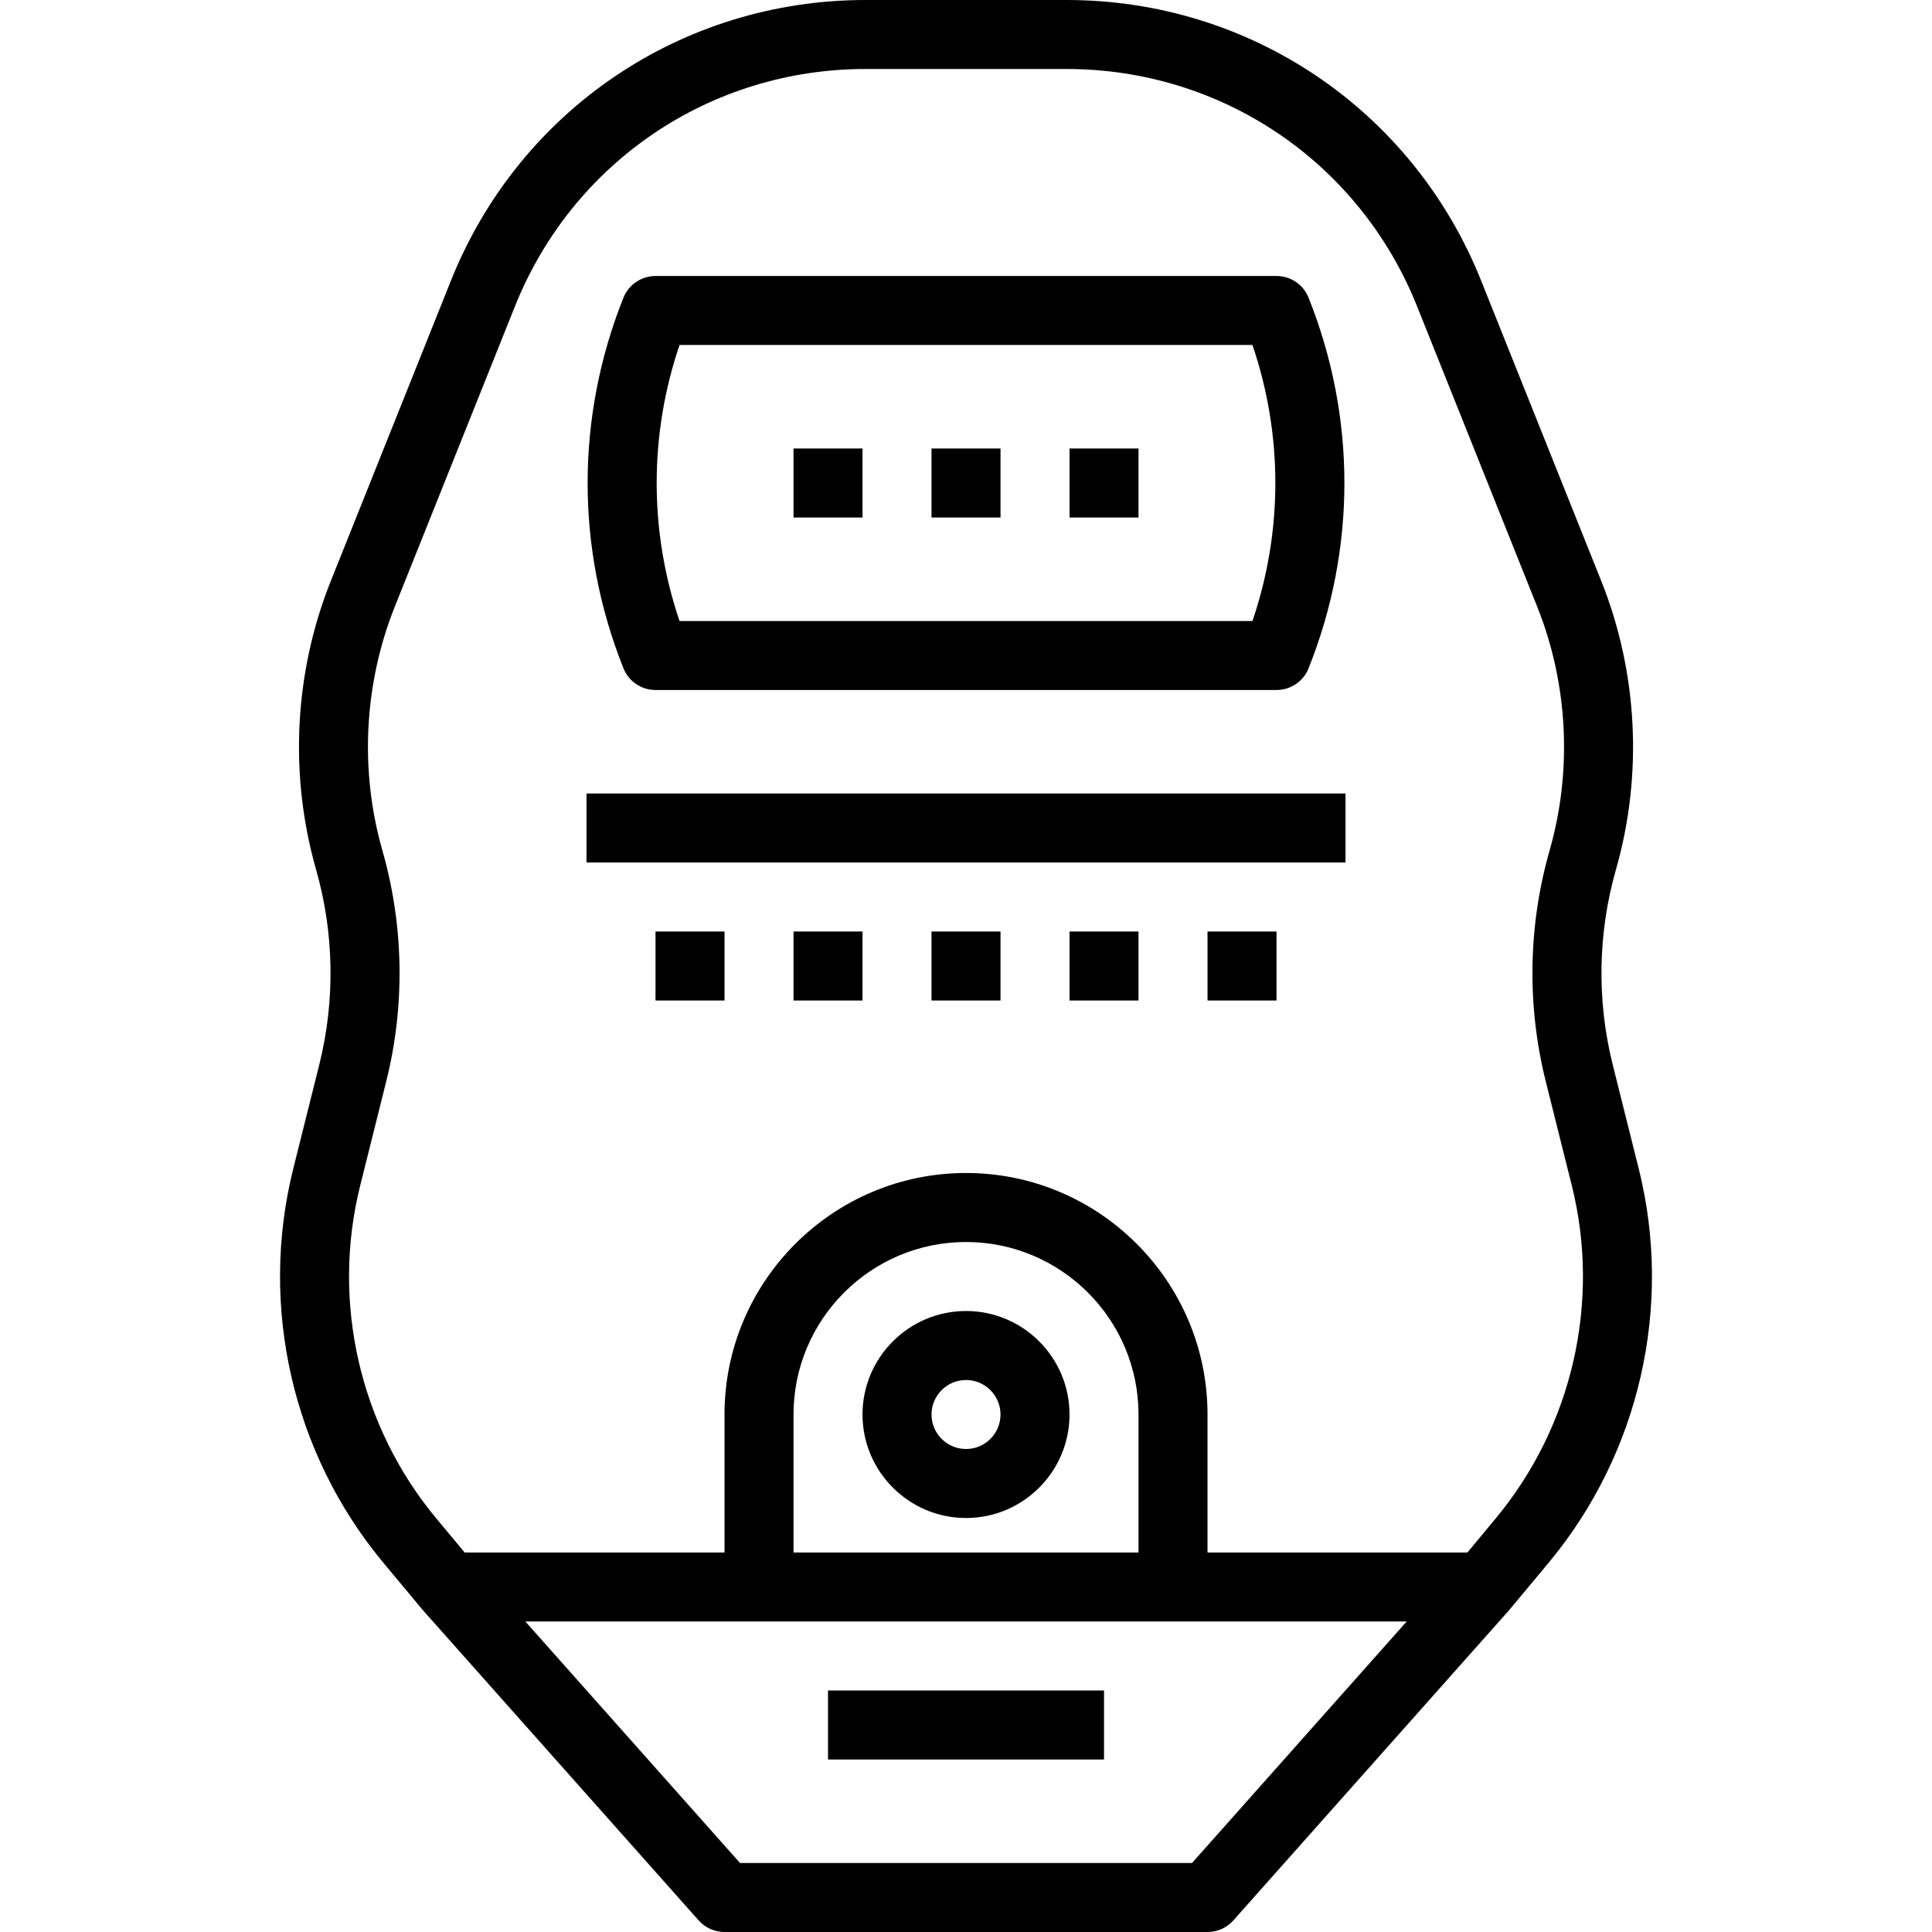
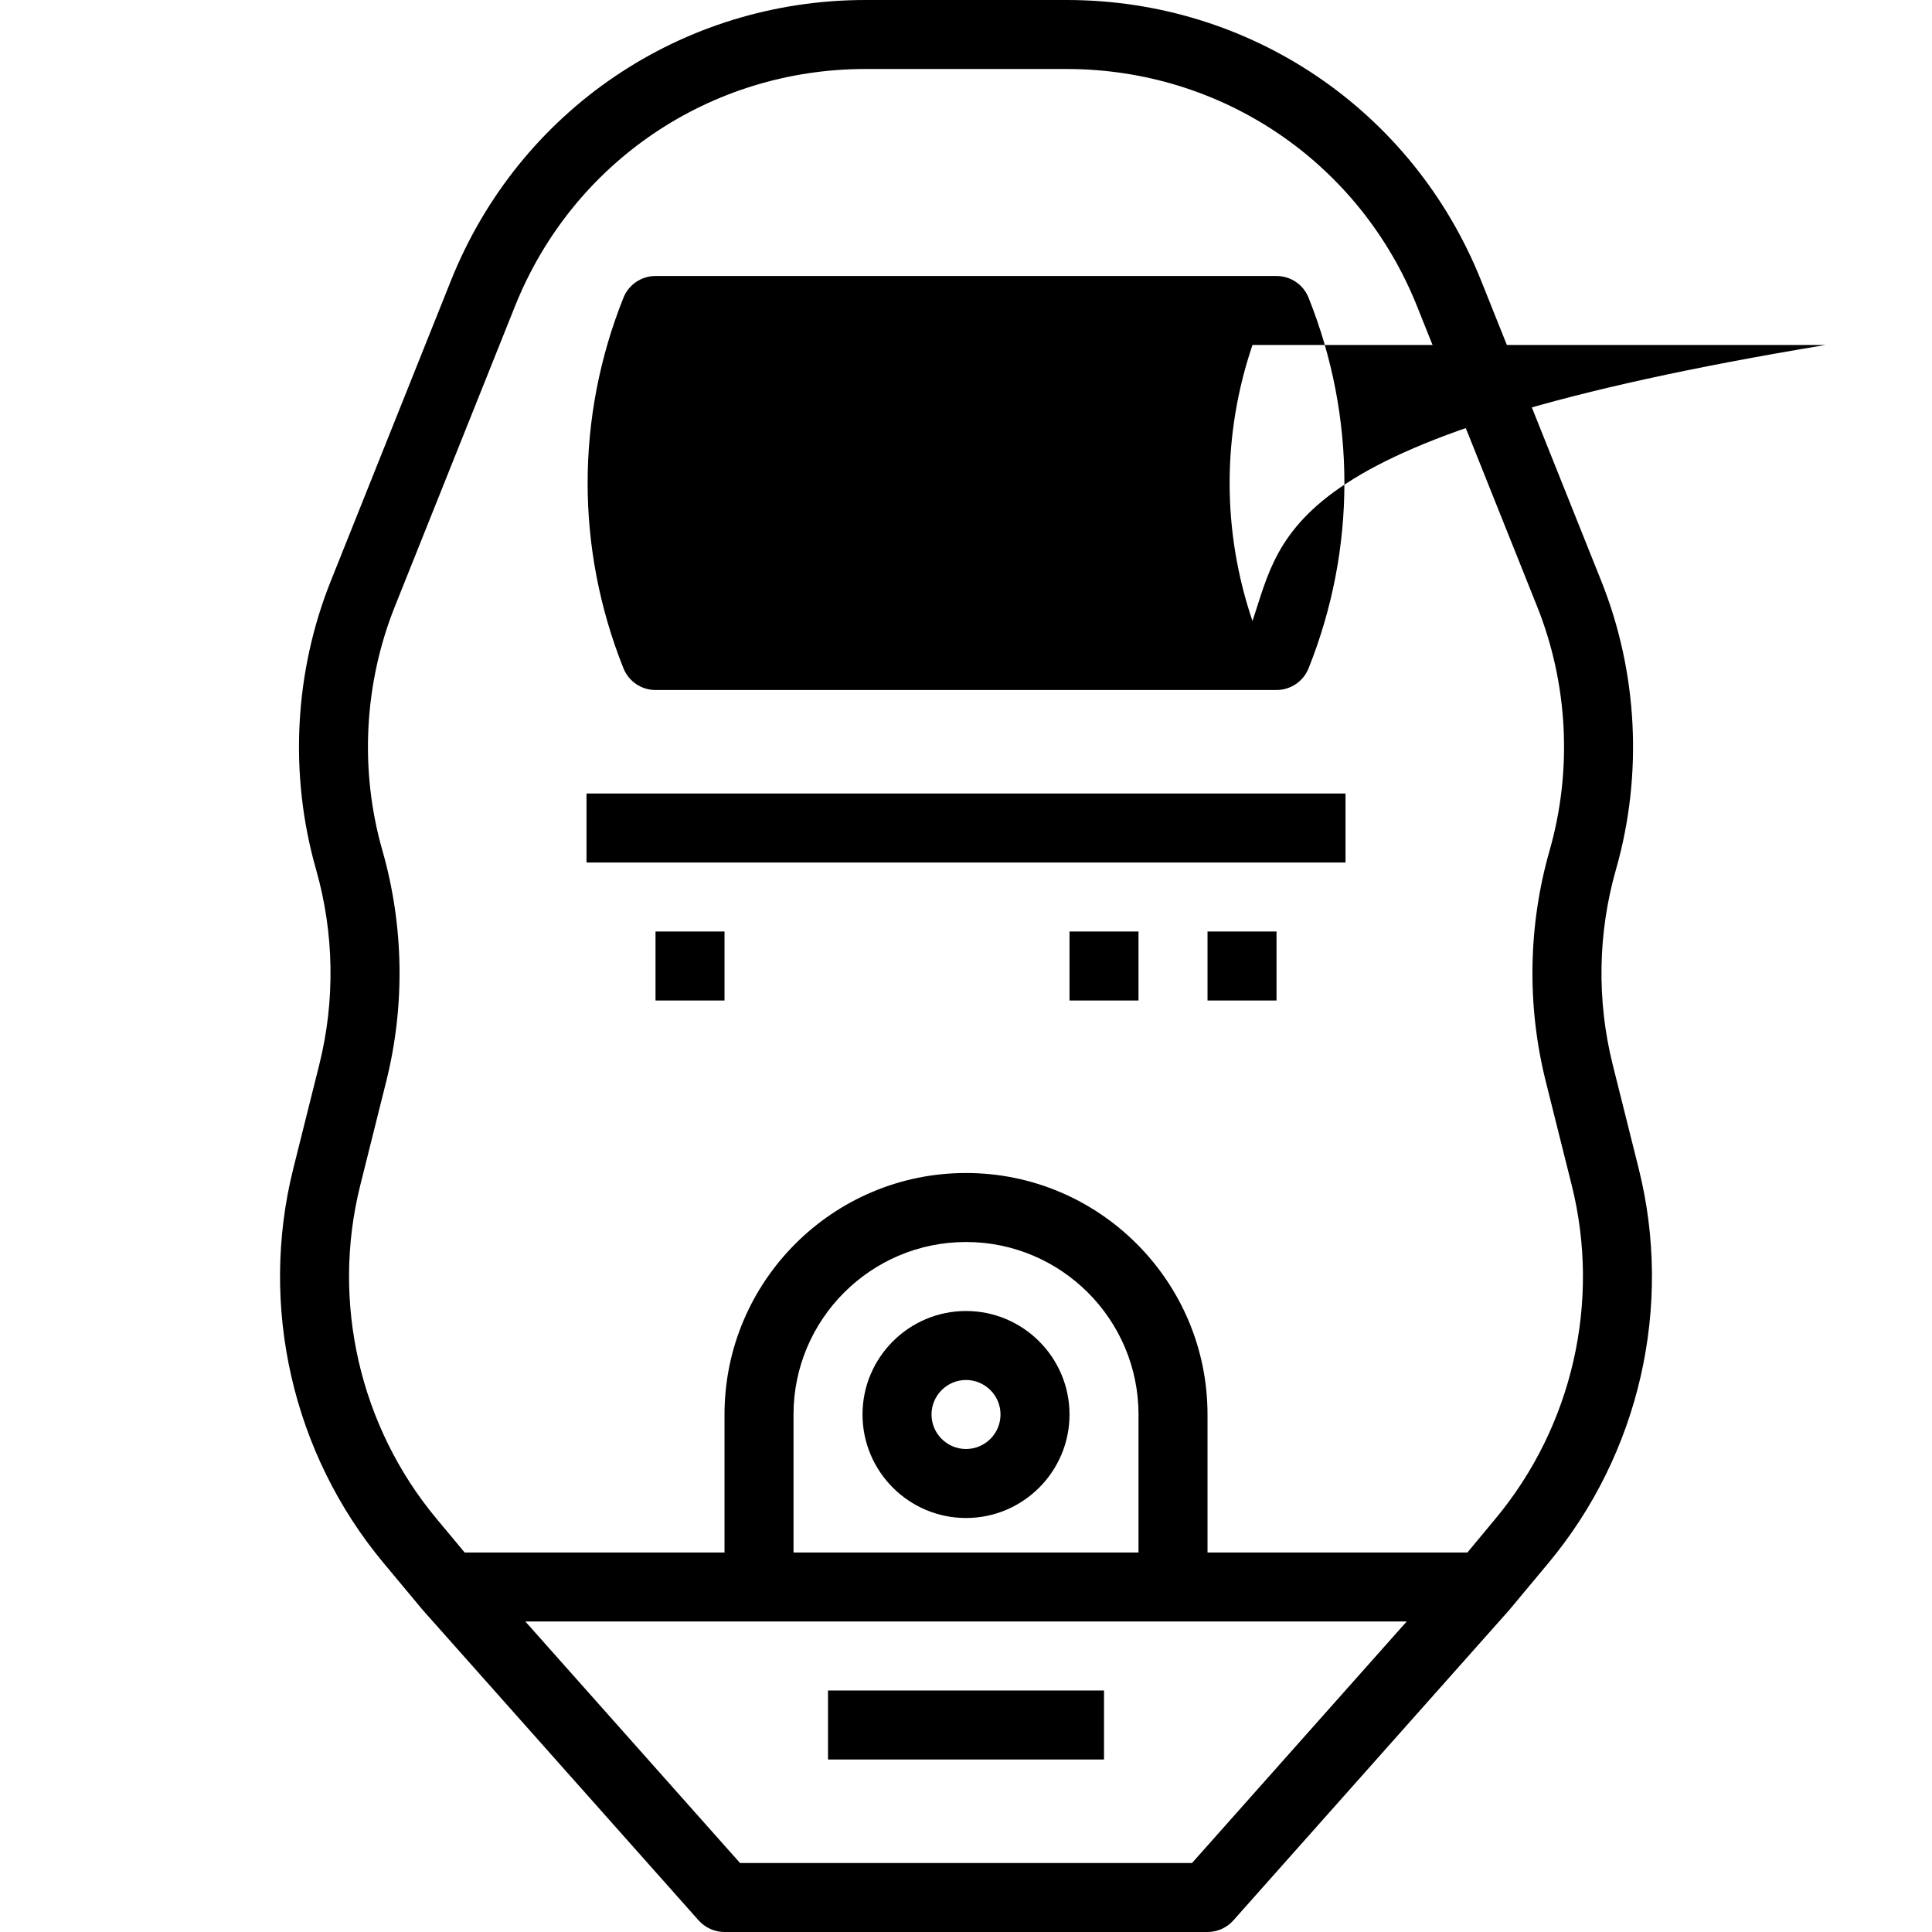
<svg xmlns="http://www.w3.org/2000/svg" fill="#000000" version="1.1" id="Layer_1" viewBox="0 0 512 512" xml:space="preserve">
  <g>
    <g>
      <path d="M434.281,309.714l-6.894-27.566c-4.251-17.006-3.95-34.898,0.869-51.749c7.168-25.088,5.778-52.233-3.913-76.453    l-31.826-79.57C374.441,29.193,331.323,0,282.665,0h-53.303c-48.667,0-91.785,29.193-109.861,74.377l-31.826,79.57    c-9.701,24.219-11.081,51.374-3.922,76.453c4.809,16.841,5.111,34.734,0.859,51.739l-6.894,27.575    c-9.125,36.498-0.192,75.538,23.89,104.448l10.222,12.27c0.027,0.027,0.064,0.037,0.082,0.064c0.046,0.046,0.064,0.11,0.101,0.155    l73.143,82.286c1.746,1.947,4.242,3.063,6.848,3.063h128c2.615,0,5.102-1.115,6.839-3.063l73.143-82.286    c0.046-0.046,0.064-0.11,0.101-0.155c0.027-0.027,0.064-0.037,0.082-0.064l10.222-12.27    C434.473,385.253,443.406,346.213,434.281,309.714z M315.899,493.714H196.11l-56.887-64h61.925h109.714h61.925L315.899,493.714z     M210.29,411.429v-36.571c0-25.207,20.507-45.714,45.714-45.714s45.714,20.507,45.714,45.714v36.571H210.29z M396.338,402.441    l-7.461,8.987h-68.873v-36.571c0-35.291-28.709-64-64-64s-64,28.709-64,64v36.571h-68.864l-7.479-8.978    c-20.352-24.439-27.913-57.454-20.197-88.302l6.894-27.575c5.029-20.114,4.672-41.28-1.024-61.202    c-6.062-21.202-4.882-44.16,3.301-64.631l31.835-79.57c15.278-38.199,51.739-62.885,92.882-62.885h53.303    c41.143,0,77.605,24.686,92.882,62.885l31.826,79.57c8.192,20.471,9.362,43.429,3.301,64.631    c-5.696,19.922-6.053,41.088-1.024,61.202l6.894,27.566C424.251,344.997,416.699,378.002,396.338,402.441z" />
    </g>
  </g>
  <g>
    <g>
      <path d="M256.005,347.429c-15.122,0-27.429,12.306-27.429,27.429c0,15.122,12.306,27.429,27.429,27.429    c15.122,0,27.429-12.306,27.429-27.429C283.433,359.735,271.127,347.429,256.005,347.429z M256.005,384    c-5.038,0-9.143-4.105-9.143-9.143c0-5.038,4.105-9.143,9.143-9.143s9.143,4.105,9.143,9.143    C265.147,379.895,261.042,384,256.005,384z" />
    </g>
  </g>
  <g>
    <g>
-       <path d="M346.784,78.894c-1.381-3.474-4.745-5.751-8.494-5.751H173.719c-3.739,0-7.104,2.277-8.494,5.742    c-12.663,31.671-12.663,66.551,0,98.222c1.39,3.474,4.754,5.751,8.494,5.751H338.29c3.739,0,7.104-2.277,8.494-5.742    C359.447,145.445,359.447,110.565,346.784,78.894z M331.918,164.571H180.082c-8.073-23.799-8.073-49.344,0-73.143h151.835    C340,115.227,340,140.773,331.918,164.571z" />
+       <path d="M346.784,78.894c-1.381-3.474-4.745-5.751-8.494-5.751H173.719c-3.739,0-7.104,2.277-8.494,5.742    c-12.663,31.671-12.663,66.551,0,98.222c1.39,3.474,4.754,5.751,8.494,5.751H338.29c3.739,0,7.104-2.277,8.494-5.742    C359.447,145.445,359.447,110.565,346.784,78.894z M331.918,164.571c-8.073-23.799-8.073-49.344,0-73.143h151.835    C340,115.227,340,140.773,331.918,164.571z" />
    </g>
  </g>
  <g>
    <g>
      <rect x="155.433" y="210.286" width="201.143" height="18.286" />
    </g>
  </g>
  <g>
    <g>
-       <rect x="246.862" y="246.857" width="18.286" height="18.286" />
-     </g>
+       </g>
  </g>
  <g>
    <g>
      <rect x="283.433" y="246.857" width="18.286" height="18.286" />
    </g>
  </g>
  <g>
    <g>
      <rect x="320.005" y="246.857" width="18.286" height="18.286" />
    </g>
  </g>
  <g>
    <g>
-       <rect x="210.29" y="246.857" width="18.286" height="18.286" />
-     </g>
+       </g>
  </g>
  <g>
    <g>
      <rect x="173.719" y="246.857" width="18.286" height="18.286" />
    </g>
  </g>
  <g>
    <g>
      <rect x="219.433" y="448" width="73.143" height="18.286" />
    </g>
  </g>
  <g>
    <g>
      <rect x="283.433" y="118.857" width="18.286" height="18.286" />
    </g>
  </g>
  <g>
    <g>
-       <rect x="246.862" y="118.857" width="18.286" height="18.286" />
-     </g>
+       </g>
  </g>
  <g>
    <g>
      <rect x="210.29" y="118.857" width="18.286" height="18.286" />
    </g>
  </g>
</svg>